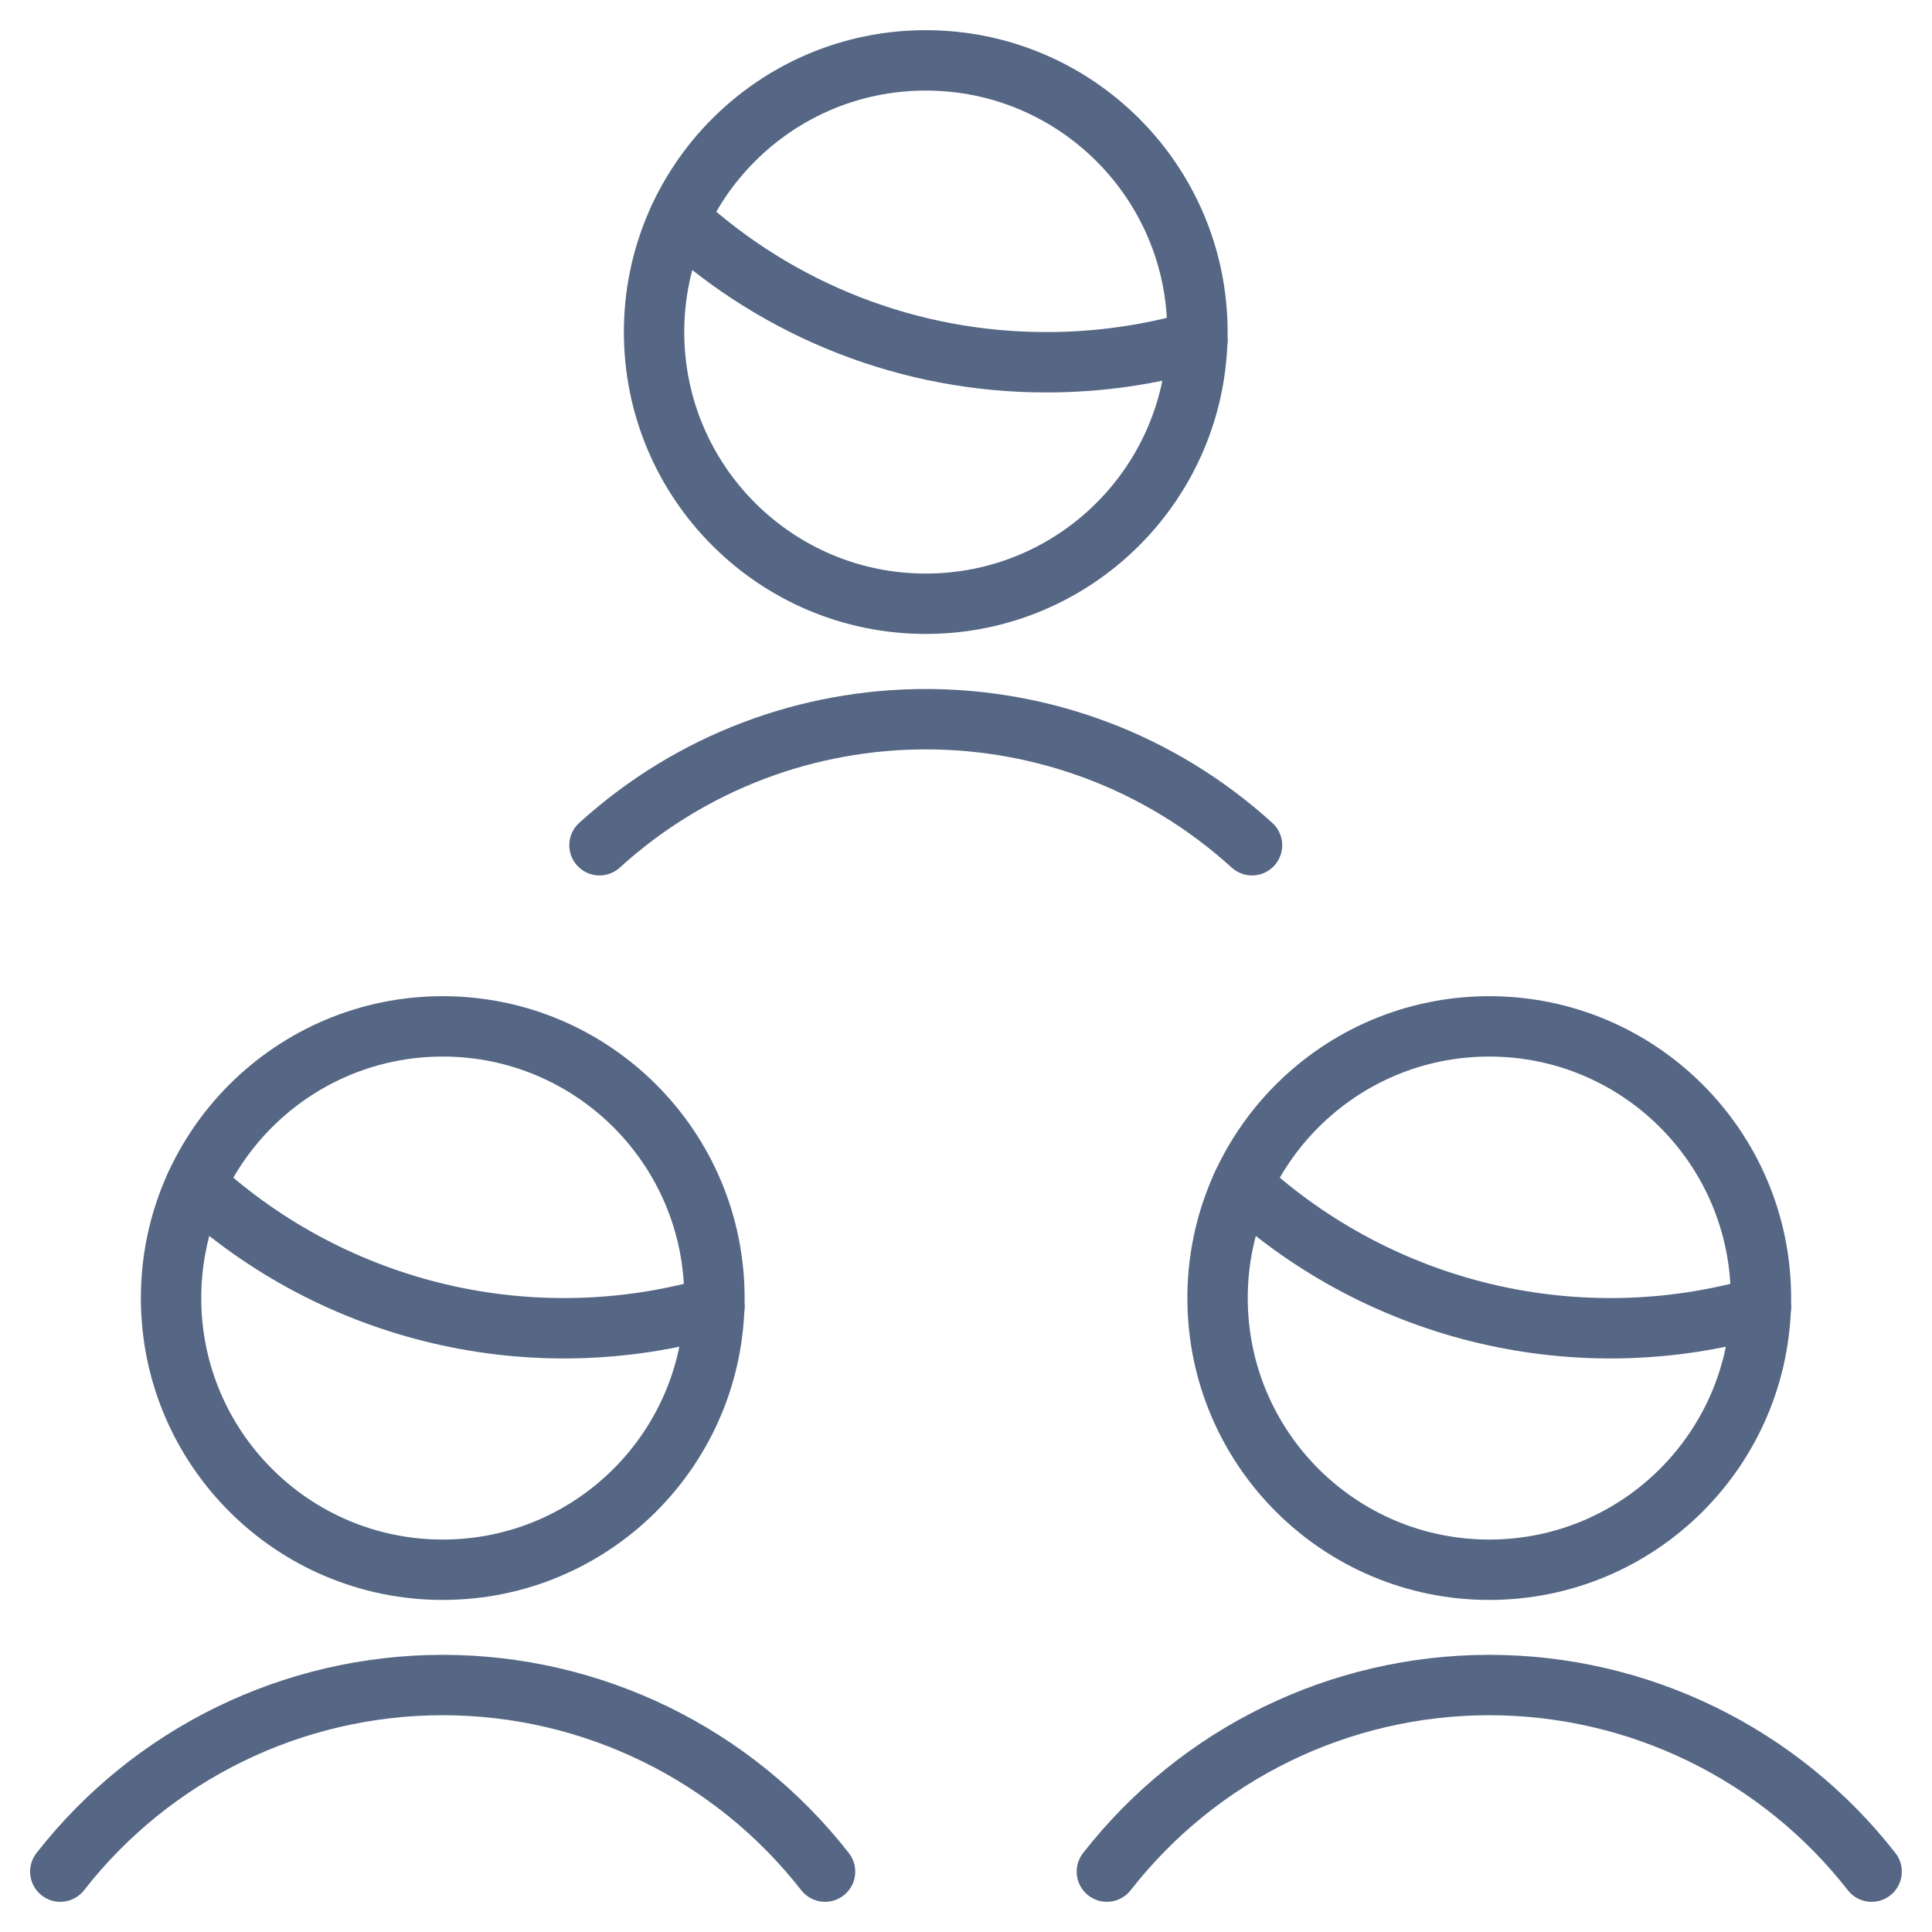
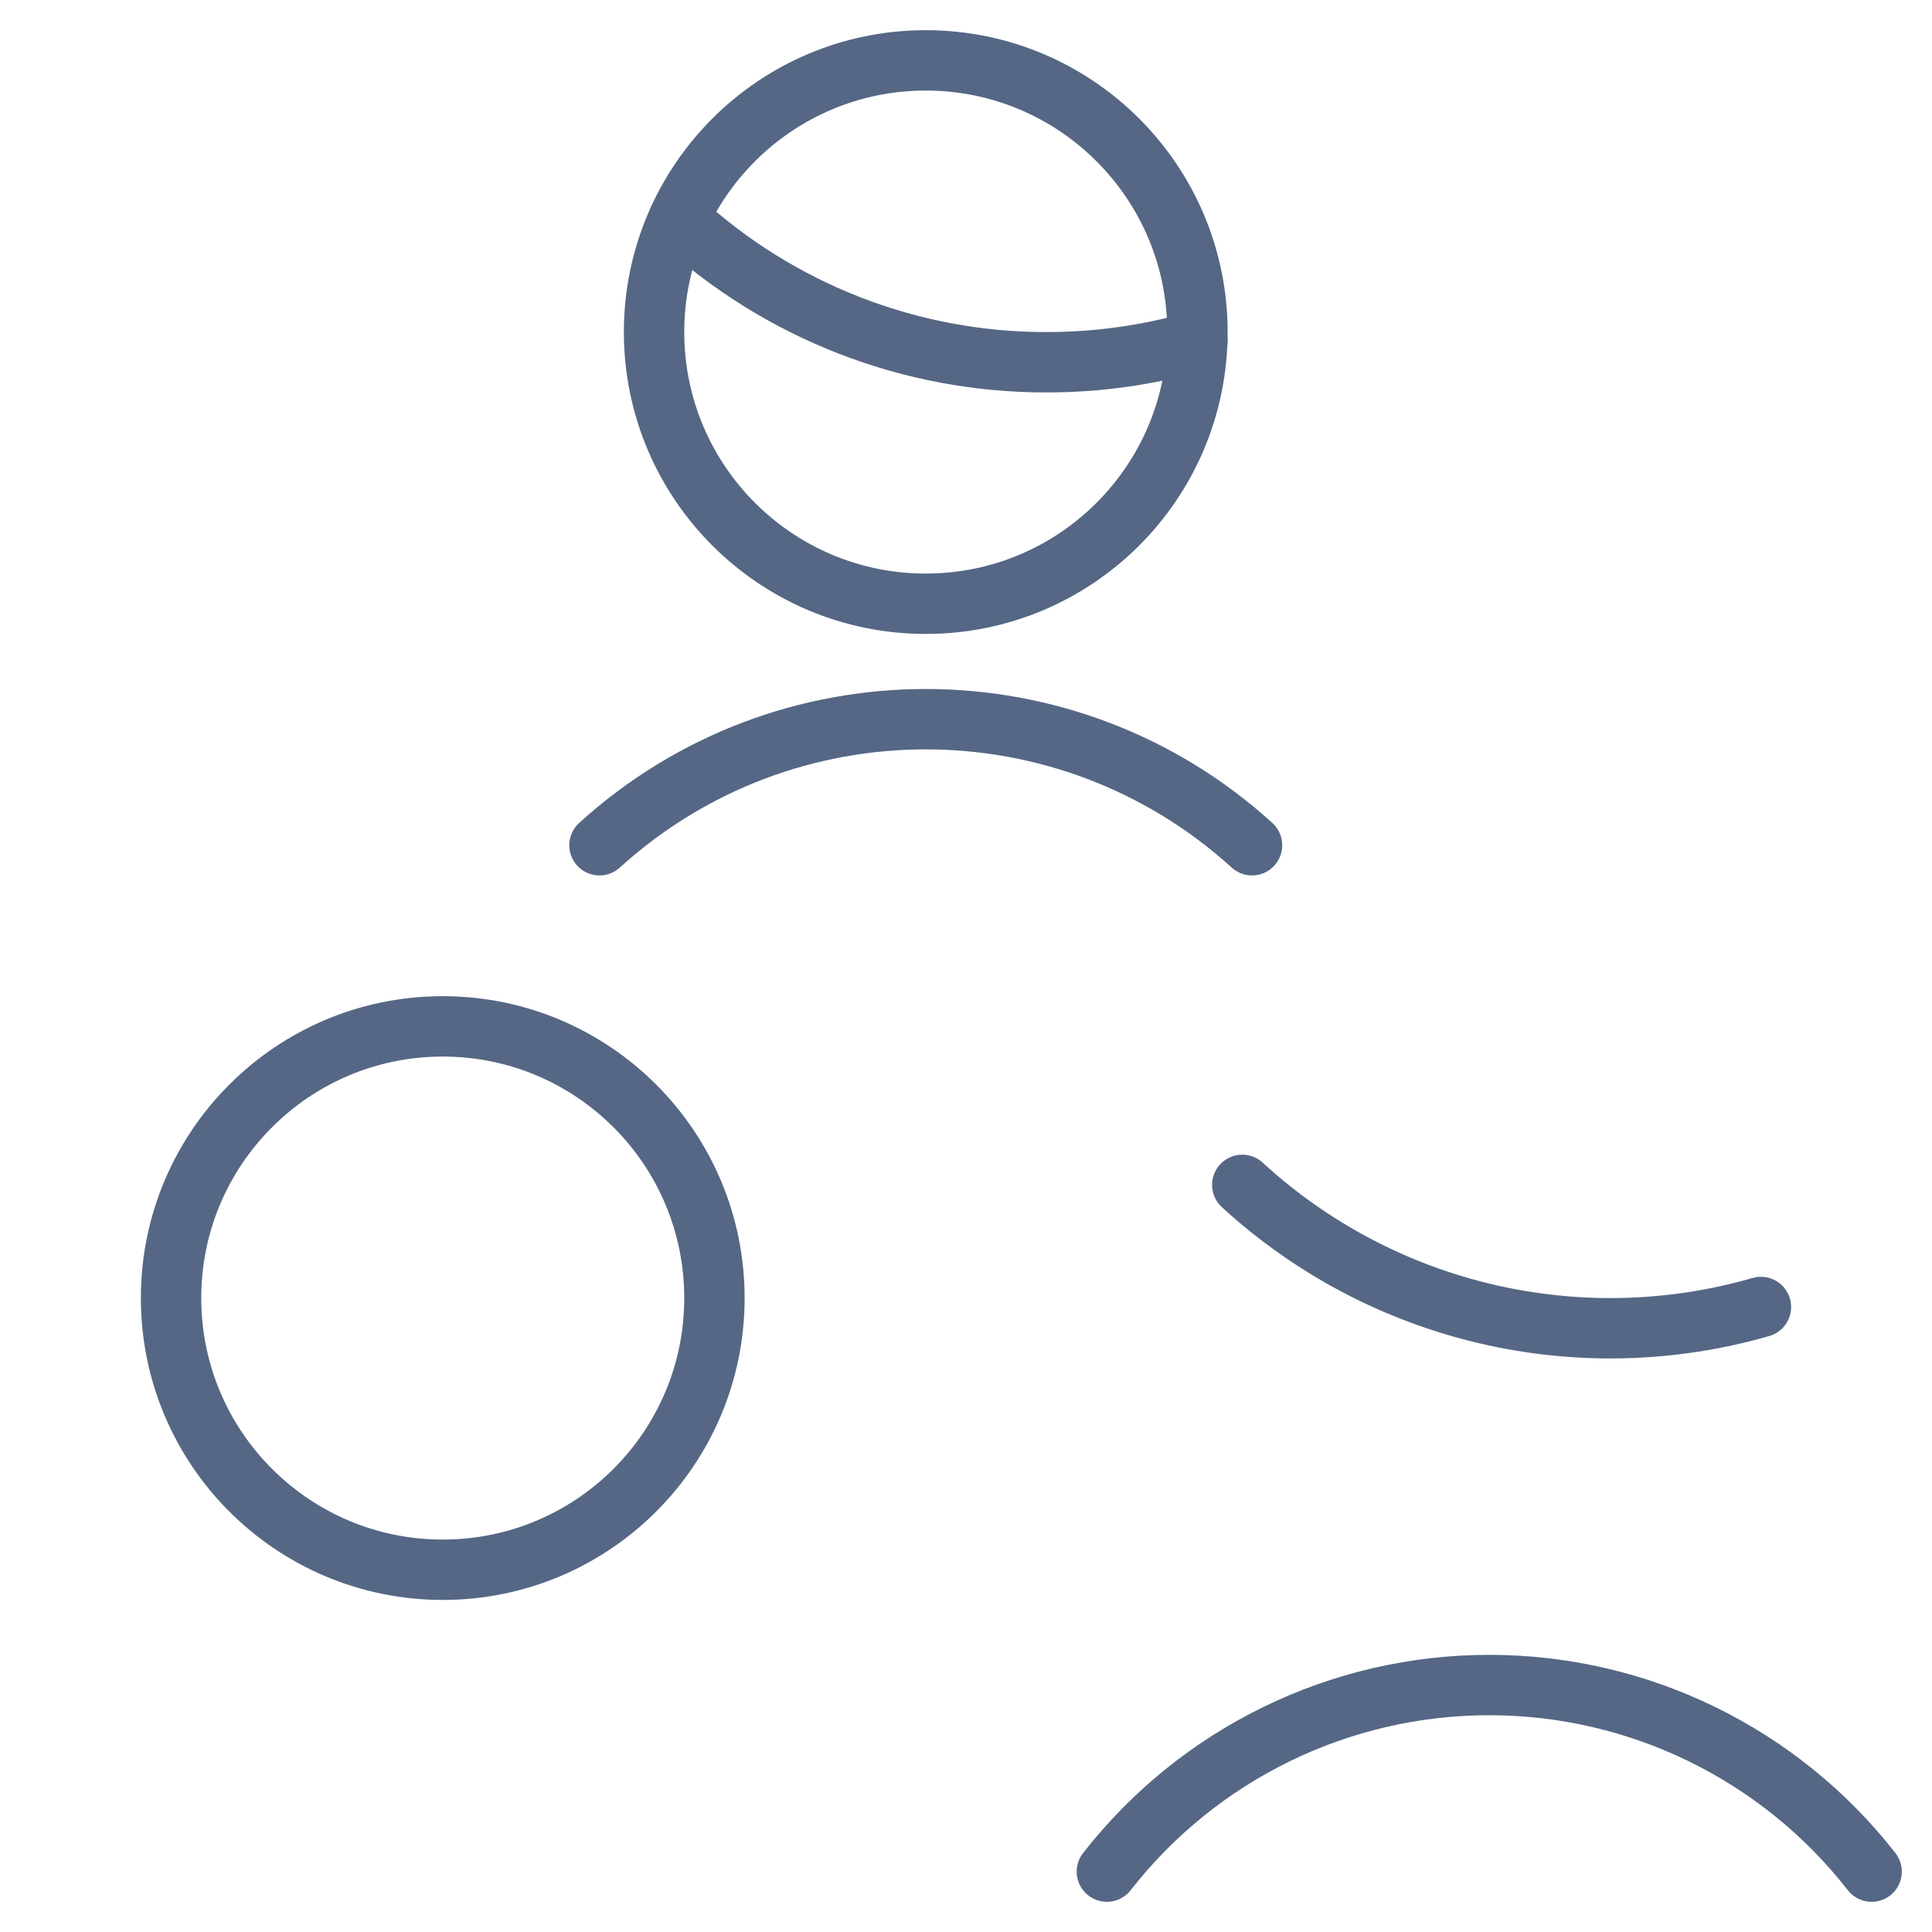
<svg xmlns="http://www.w3.org/2000/svg" width="48" height="48" viewBox="0 0 48 48">
  <g fill="none" fill-rule="evenodd">
-     <path d="M0 0H48V48H0z" />
    <g stroke="#556784" stroke-linecap="round" stroke-linejoin="round" stroke-width="1.5" transform="translate(1 1)">
      <circle cx="22" cy="7.25" r="6.75" />
      <path d="M30.106 20c-4.597-4.176-11.615-4.176-16.212 0M28.75 7.472c-1.219.351-2.481.529-3.75.528-3.385.005-6.648-1.267-9.136-3.562" />
-       <circle cx="36" cy="31.25" r="6.75" />
      <path d="M45.5 45.5c-2.284-2.926-5.788-4.636-9.5-4.636-3.712 0-7.216 1.71-9.5 4.636M42.75 31.472c-4.53 1.305-9.413.155-12.886-3.034" />
      <circle cx="10" cy="31.25" r="6.75" />
-       <path d="M19.498 45.5c-2.284-2.926-5.788-4.636-9.5-4.636-3.712 0-7.216 1.71-9.5 4.636M16.75 31.472c-4.53 1.305-9.413.155-12.886-3.034" />
    </g>
  </g>
</svg>